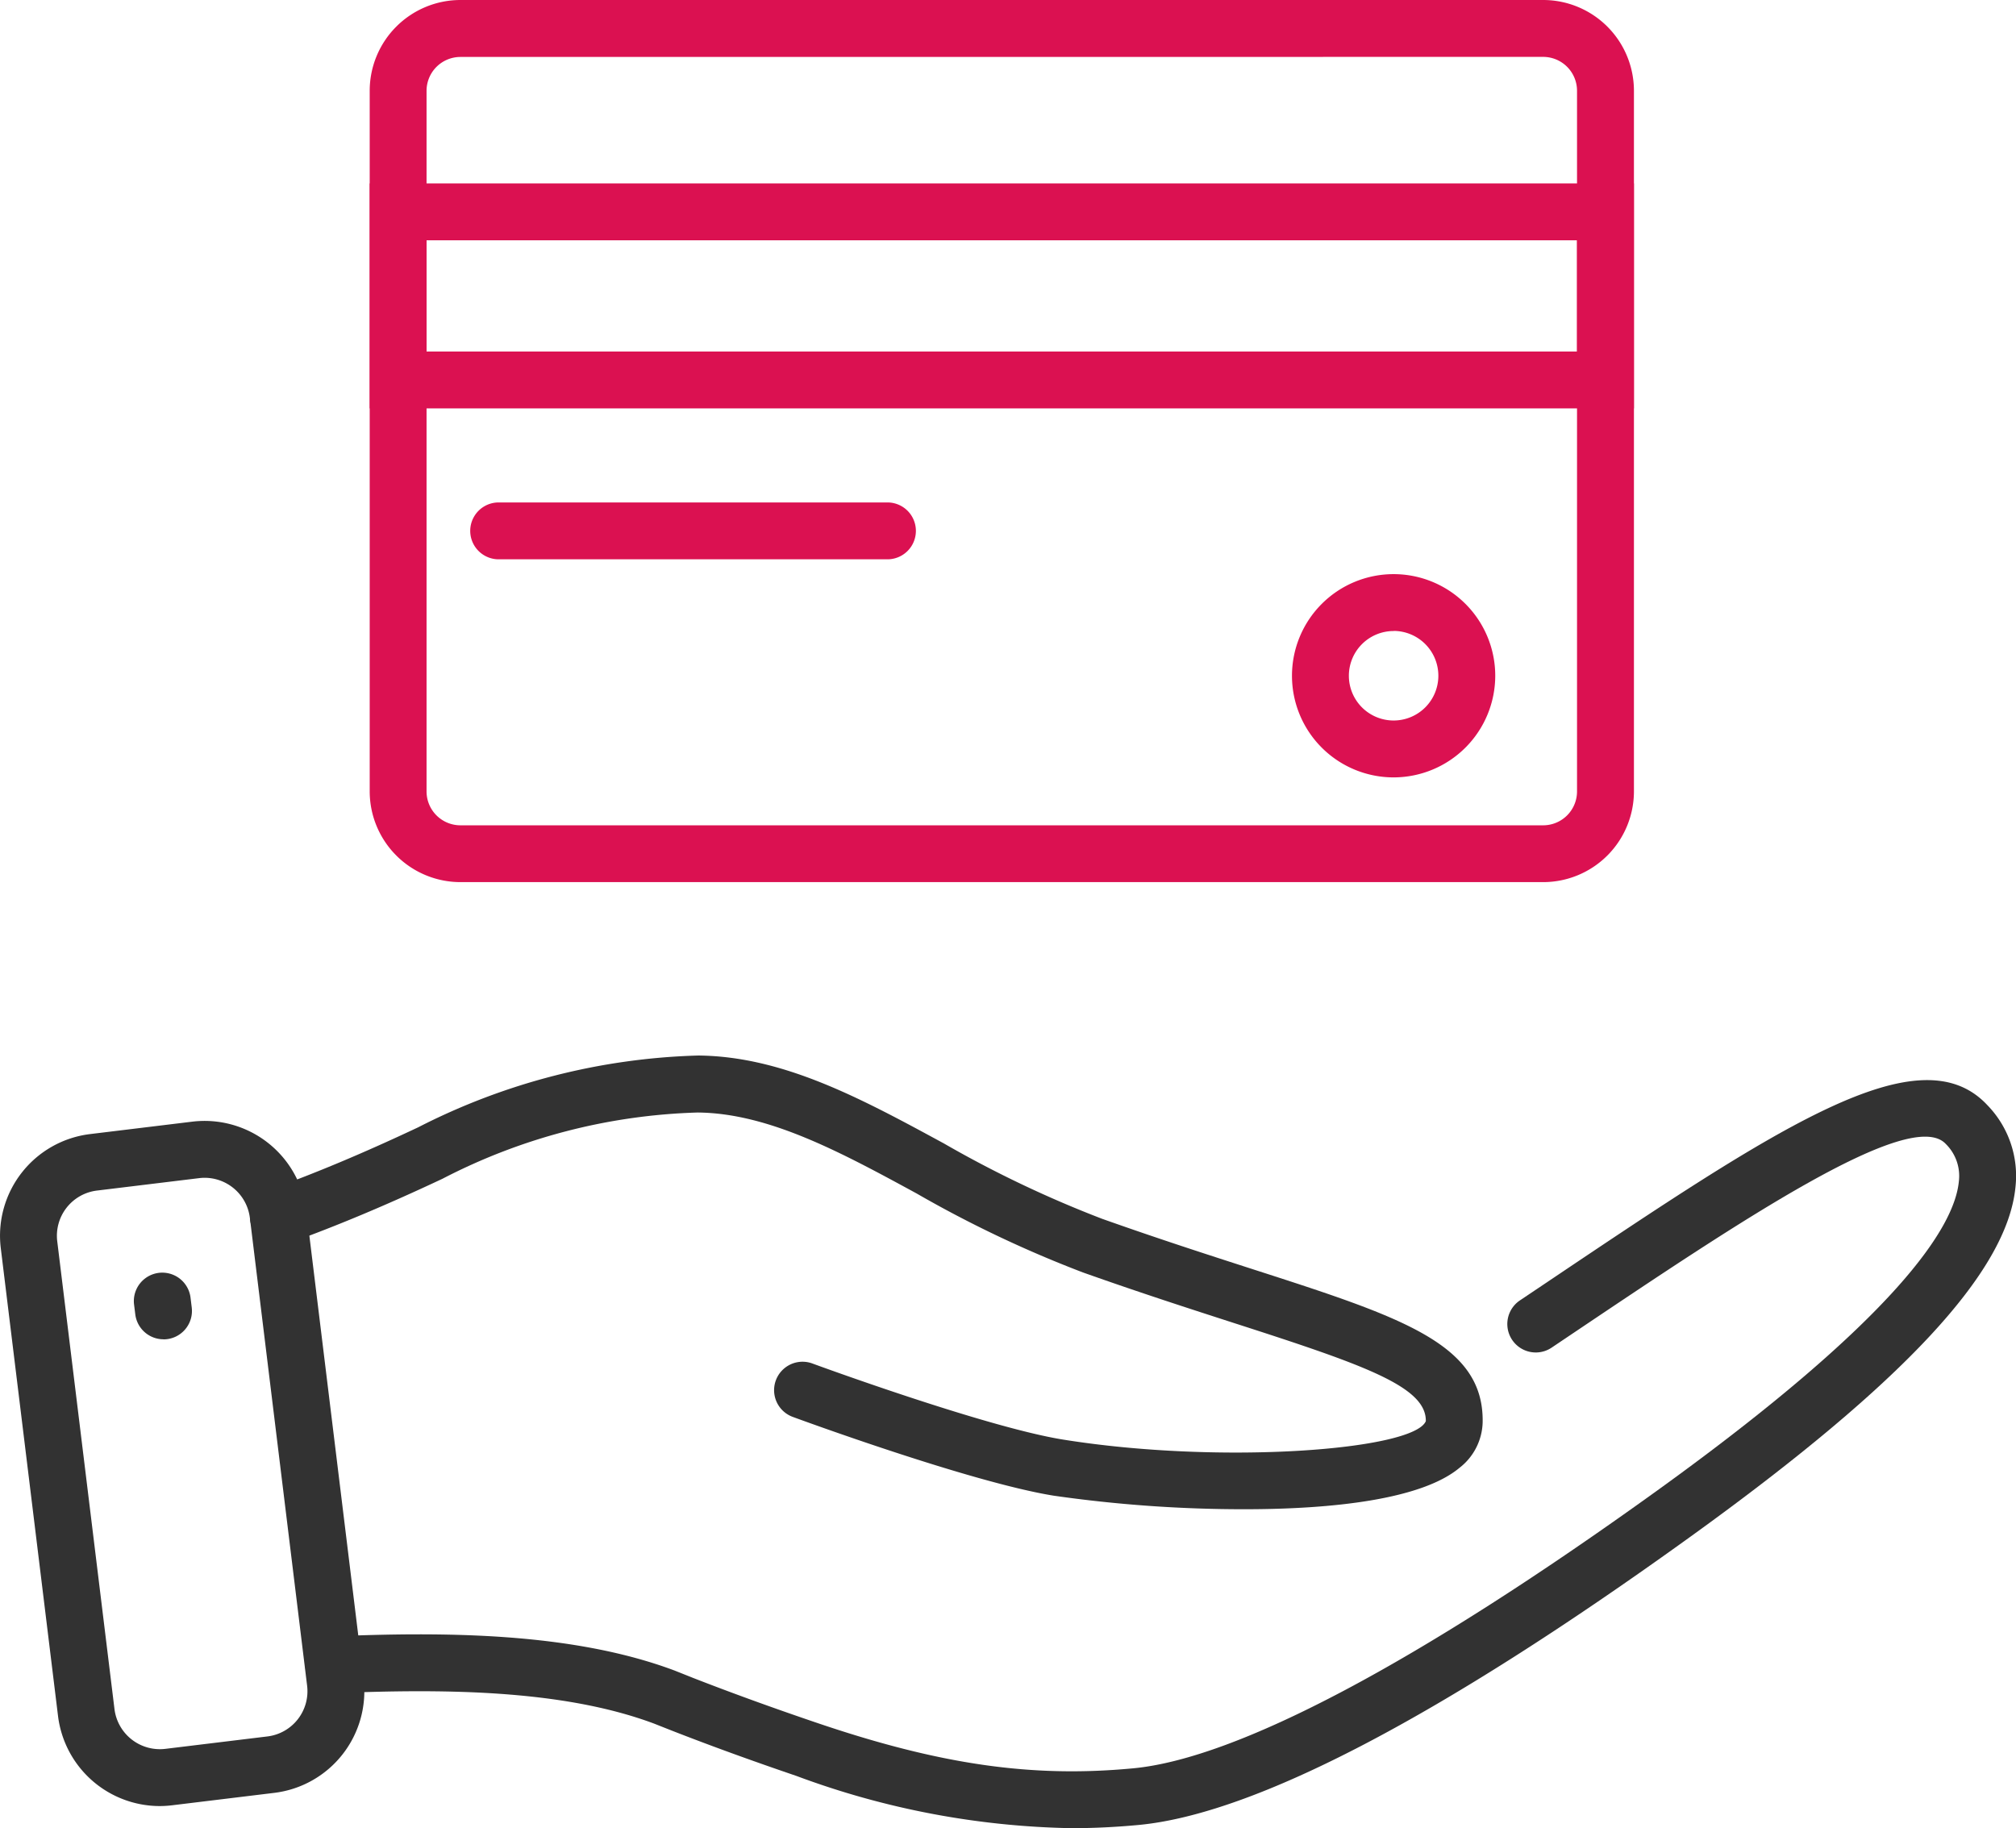
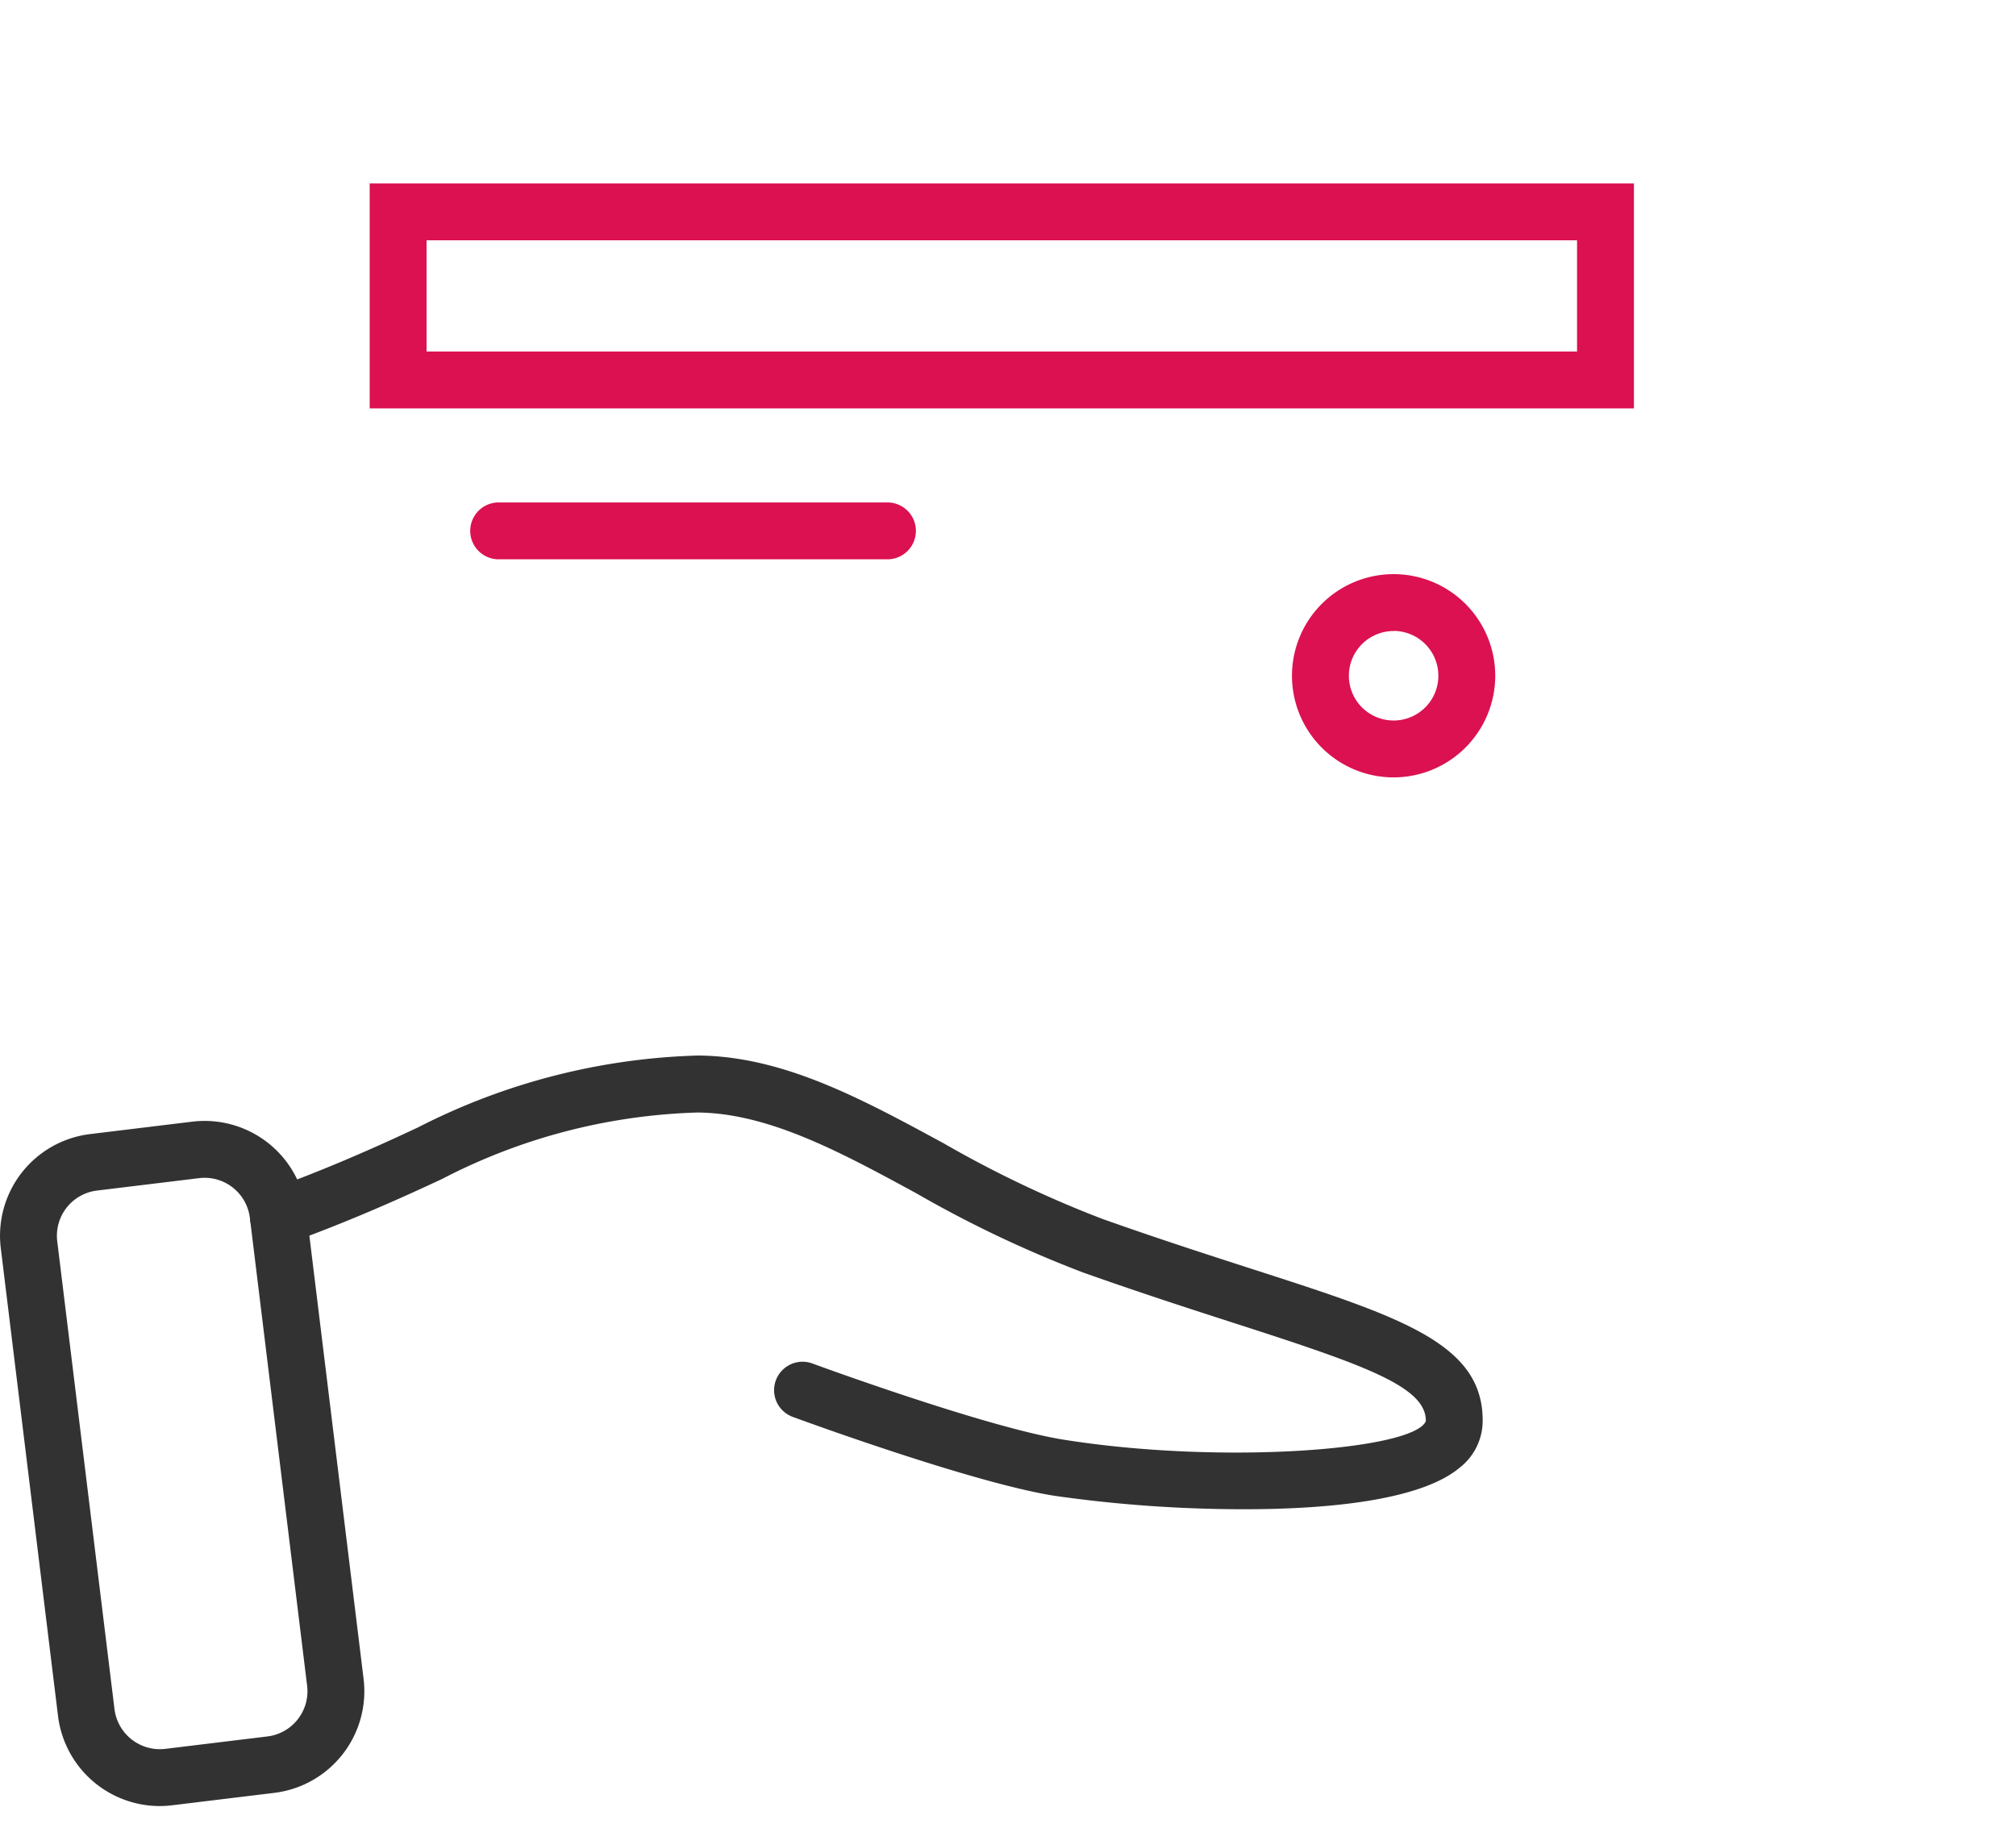
<svg xmlns="http://www.w3.org/2000/svg" width="97.375" height="88.308" viewBox="0 0 97.375 88.308">
  <defs>
    <style>.a{fill:#323232;}.b{fill:#db1151;}</style>
  </defs>
-   <path class="a" d="M1099.377,468.557a40.013,40.013,0,0,1-13.286-2.524c-2.2-.75-4.159-1.463-6-2.182l-.87-.344c-4.471-1.674-10.32-1.681-15.447-1.469a1.374,1.374,0,0,1-.115-2.745c5.4-.226,11.6-.207,16.555,1.652l.921.367c1.741.678,3.72,1.4,5.84,2.121,6,2.048,10.459,2.7,15.382,2.233,5.031-.473,13.778-5.11,25.3-13.409,11.666-8.407,14.369-12.761,14.582-14.933a2.169,2.169,0,0,0-.632-1.819c-1.69-1.81-9.925,3.72-17.889,9.069l-1.15.773a1.374,1.374,0,0,1-1.531-2.282l1.149-.771c11.313-7.6,18.139-12.191,21.43-8.663a4.9,4.9,0,0,1,1.358,3.961c-.4,4.091-5.394,9.459-15.711,16.894-12.083,8.708-21.048,13.389-26.643,13.916C1101.521,468.505,1100.447,468.557,1099.377,468.557Z" transform="translate(-1047.625 -380.249)" />
  <path class="a" d="M1107.725,453.151a64.584,64.584,0,0,1-9.2-.654c-3.984-.64-12.261-3.678-12.611-3.807a1.374,1.374,0,1,1,.95-2.579c.083.031,8.376,3.076,12.1,3.674,7.622,1.225,16.954.515,17.53-.89.026-1.667-2.973-2.71-9.215-4.722-2.147-.693-4.581-1.478-7.345-2.459a56.192,56.192,0,0,1-8.034-3.815c-3.677-2-7.15-3.881-10.577-3.911a28.523,28.523,0,0,0-12.326,3.2c-2.7,1.27-5.14,2.293-7.459,3.127a1.374,1.374,0,0,1-.93-2.586c2.237-.8,4.6-1.794,7.219-3.028a31.561,31.561,0,0,1,13.52-3.466c4.112.036,7.877,2.08,11.864,4.244a54.262,54.262,0,0,0,7.641,3.641c2.728.968,5.141,1.746,7.27,2.433,7.208,2.324,11.179,3.6,11.117,7.392a2.872,2.872,0,0,1-1.112,2.2C1116.288,452.686,1111.965,453.151,1107.725,453.151Z" transform="translate(-1047.625 -380.249)" />
  <path class="a" d="M1055.337,467.489a4.956,4.956,0,0,1-4.909-4.347l-2.765-22.6a4.946,4.946,0,0,1,4.31-5.512l4.936-.6a4.951,4.951,0,0,1,5.512,4.309l2.765,22.6a4.946,4.946,0,0,1-4.31,5.512l-4.935.6A4.946,4.946,0,0,1,1055.337,467.489Zm2.174-30.348a2.225,2.225,0,0,0-.269.017l-4.935.6a2.2,2.2,0,0,0-1.917,2.451l2.765,22.6a2.209,2.209,0,0,0,2.452,1.917l4.935-.6a2.2,2.2,0,0,0,1.917-2.451l-2.765-22.6A2.205,2.205,0,0,0,1057.511,437.141Z" transform="translate(-1047.625 -380.249)" />
-   <path class="a" d="M1055.52,444.942a1.373,1.373,0,0,1-1.361-1.207l-.062-.5a1.374,1.374,0,0,1,2.727-.334l.062.505a1.373,1.373,0,0,1-1.366,1.54Z" transform="translate(-1047.625 -380.249)" />
  <g transform="translate(-1047.625 -380.249)">
-     <path class="b" d="M1122.164,422.859h-52.3a4.387,4.387,0,0,1-4.382-4.382V384.631a4.387,4.387,0,0,1,4.382-4.382h52.3a4.387,4.387,0,0,1,4.382,4.382v33.846A4.387,4.387,0,0,1,1122.164,422.859ZM1069.863,383a1.637,1.637,0,0,0-1.635,1.634v33.846a1.638,1.638,0,0,0,1.635,1.635h52.3a1.637,1.637,0,0,0,1.634-1.635V384.631a1.636,1.636,0,0,0-1.634-1.634Z" />
    <path class="b" d="M1126.546,399.975h-61.065V389.108h61.065Zm-58.318-2.747h55.57v-5.373h-55.57Z" />
    <path class="b" d="M1090.49,407.266h-18.779a1.373,1.373,0,1,1,0-2.747h18.779a1.373,1.373,0,1,1,0,2.747Z" />
    <path class="b" d="M1114.938,417.8a4.909,4.909,0,1,1,4.909-4.909A4.914,4.914,0,0,1,1114.938,417.8Zm0-7.07a2.161,2.161,0,1,0,2.161,2.161A2.164,2.164,0,0,0,1114.938,410.725Z" />
  </g>
</svg>